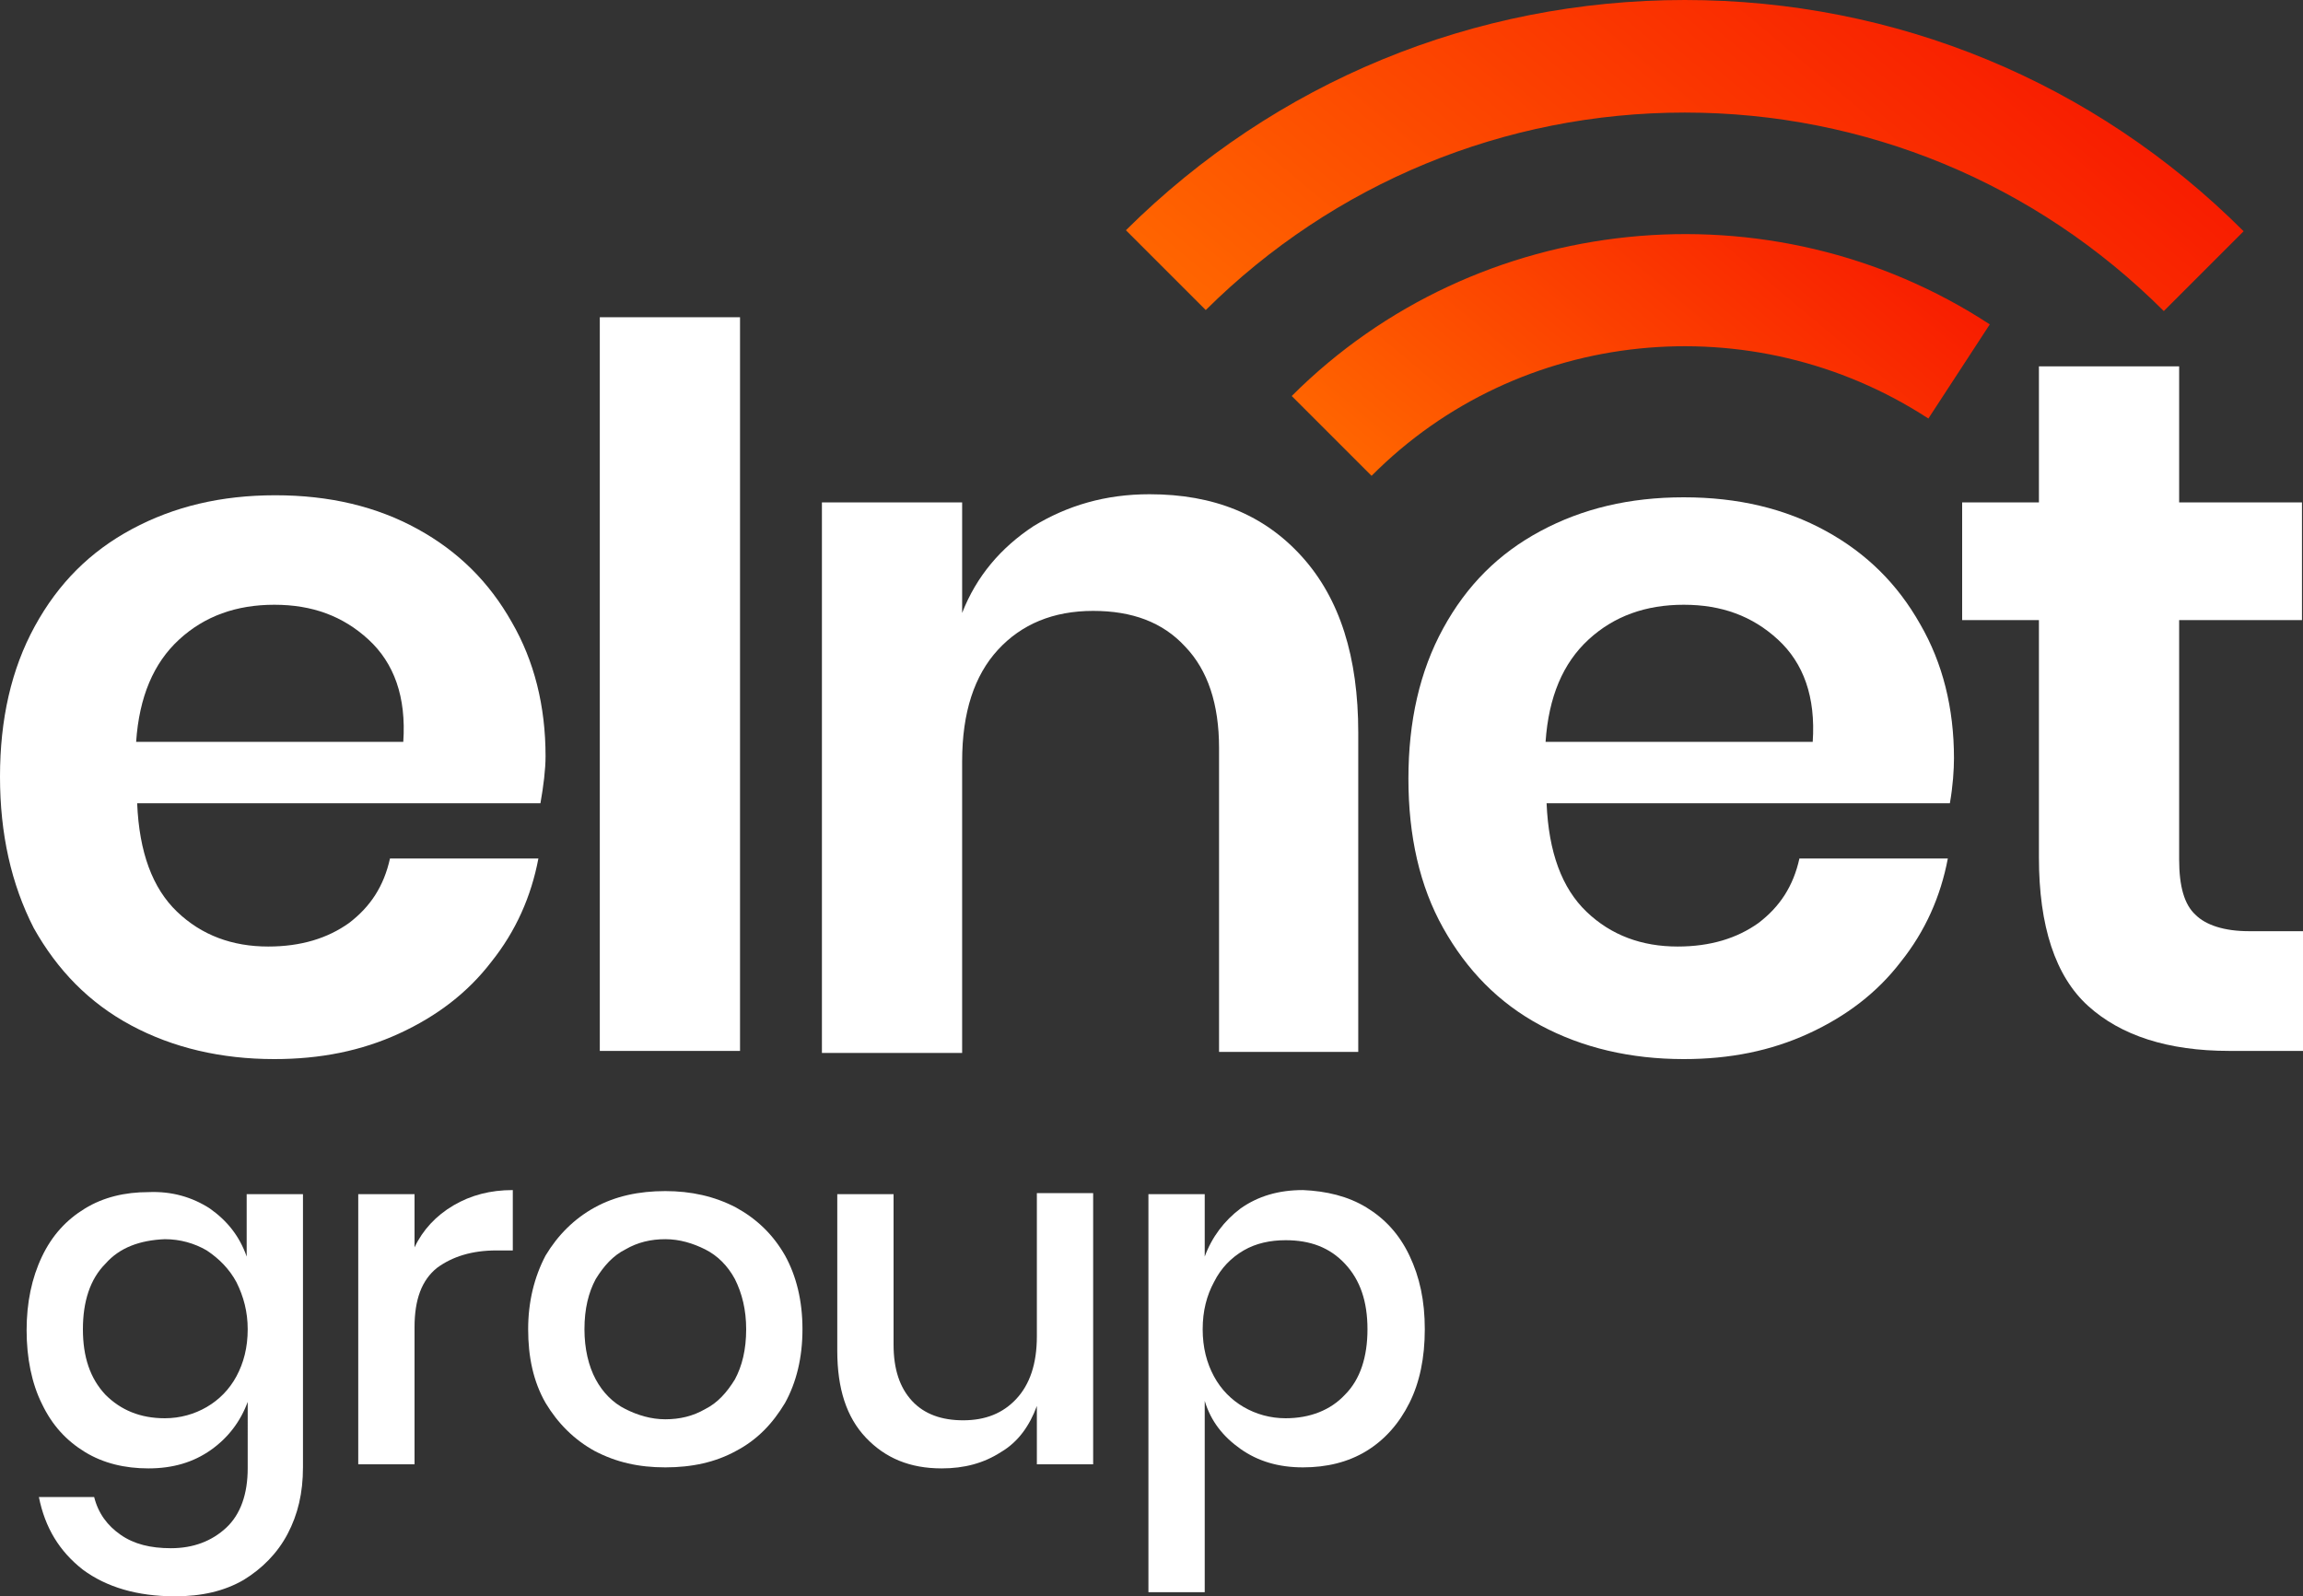
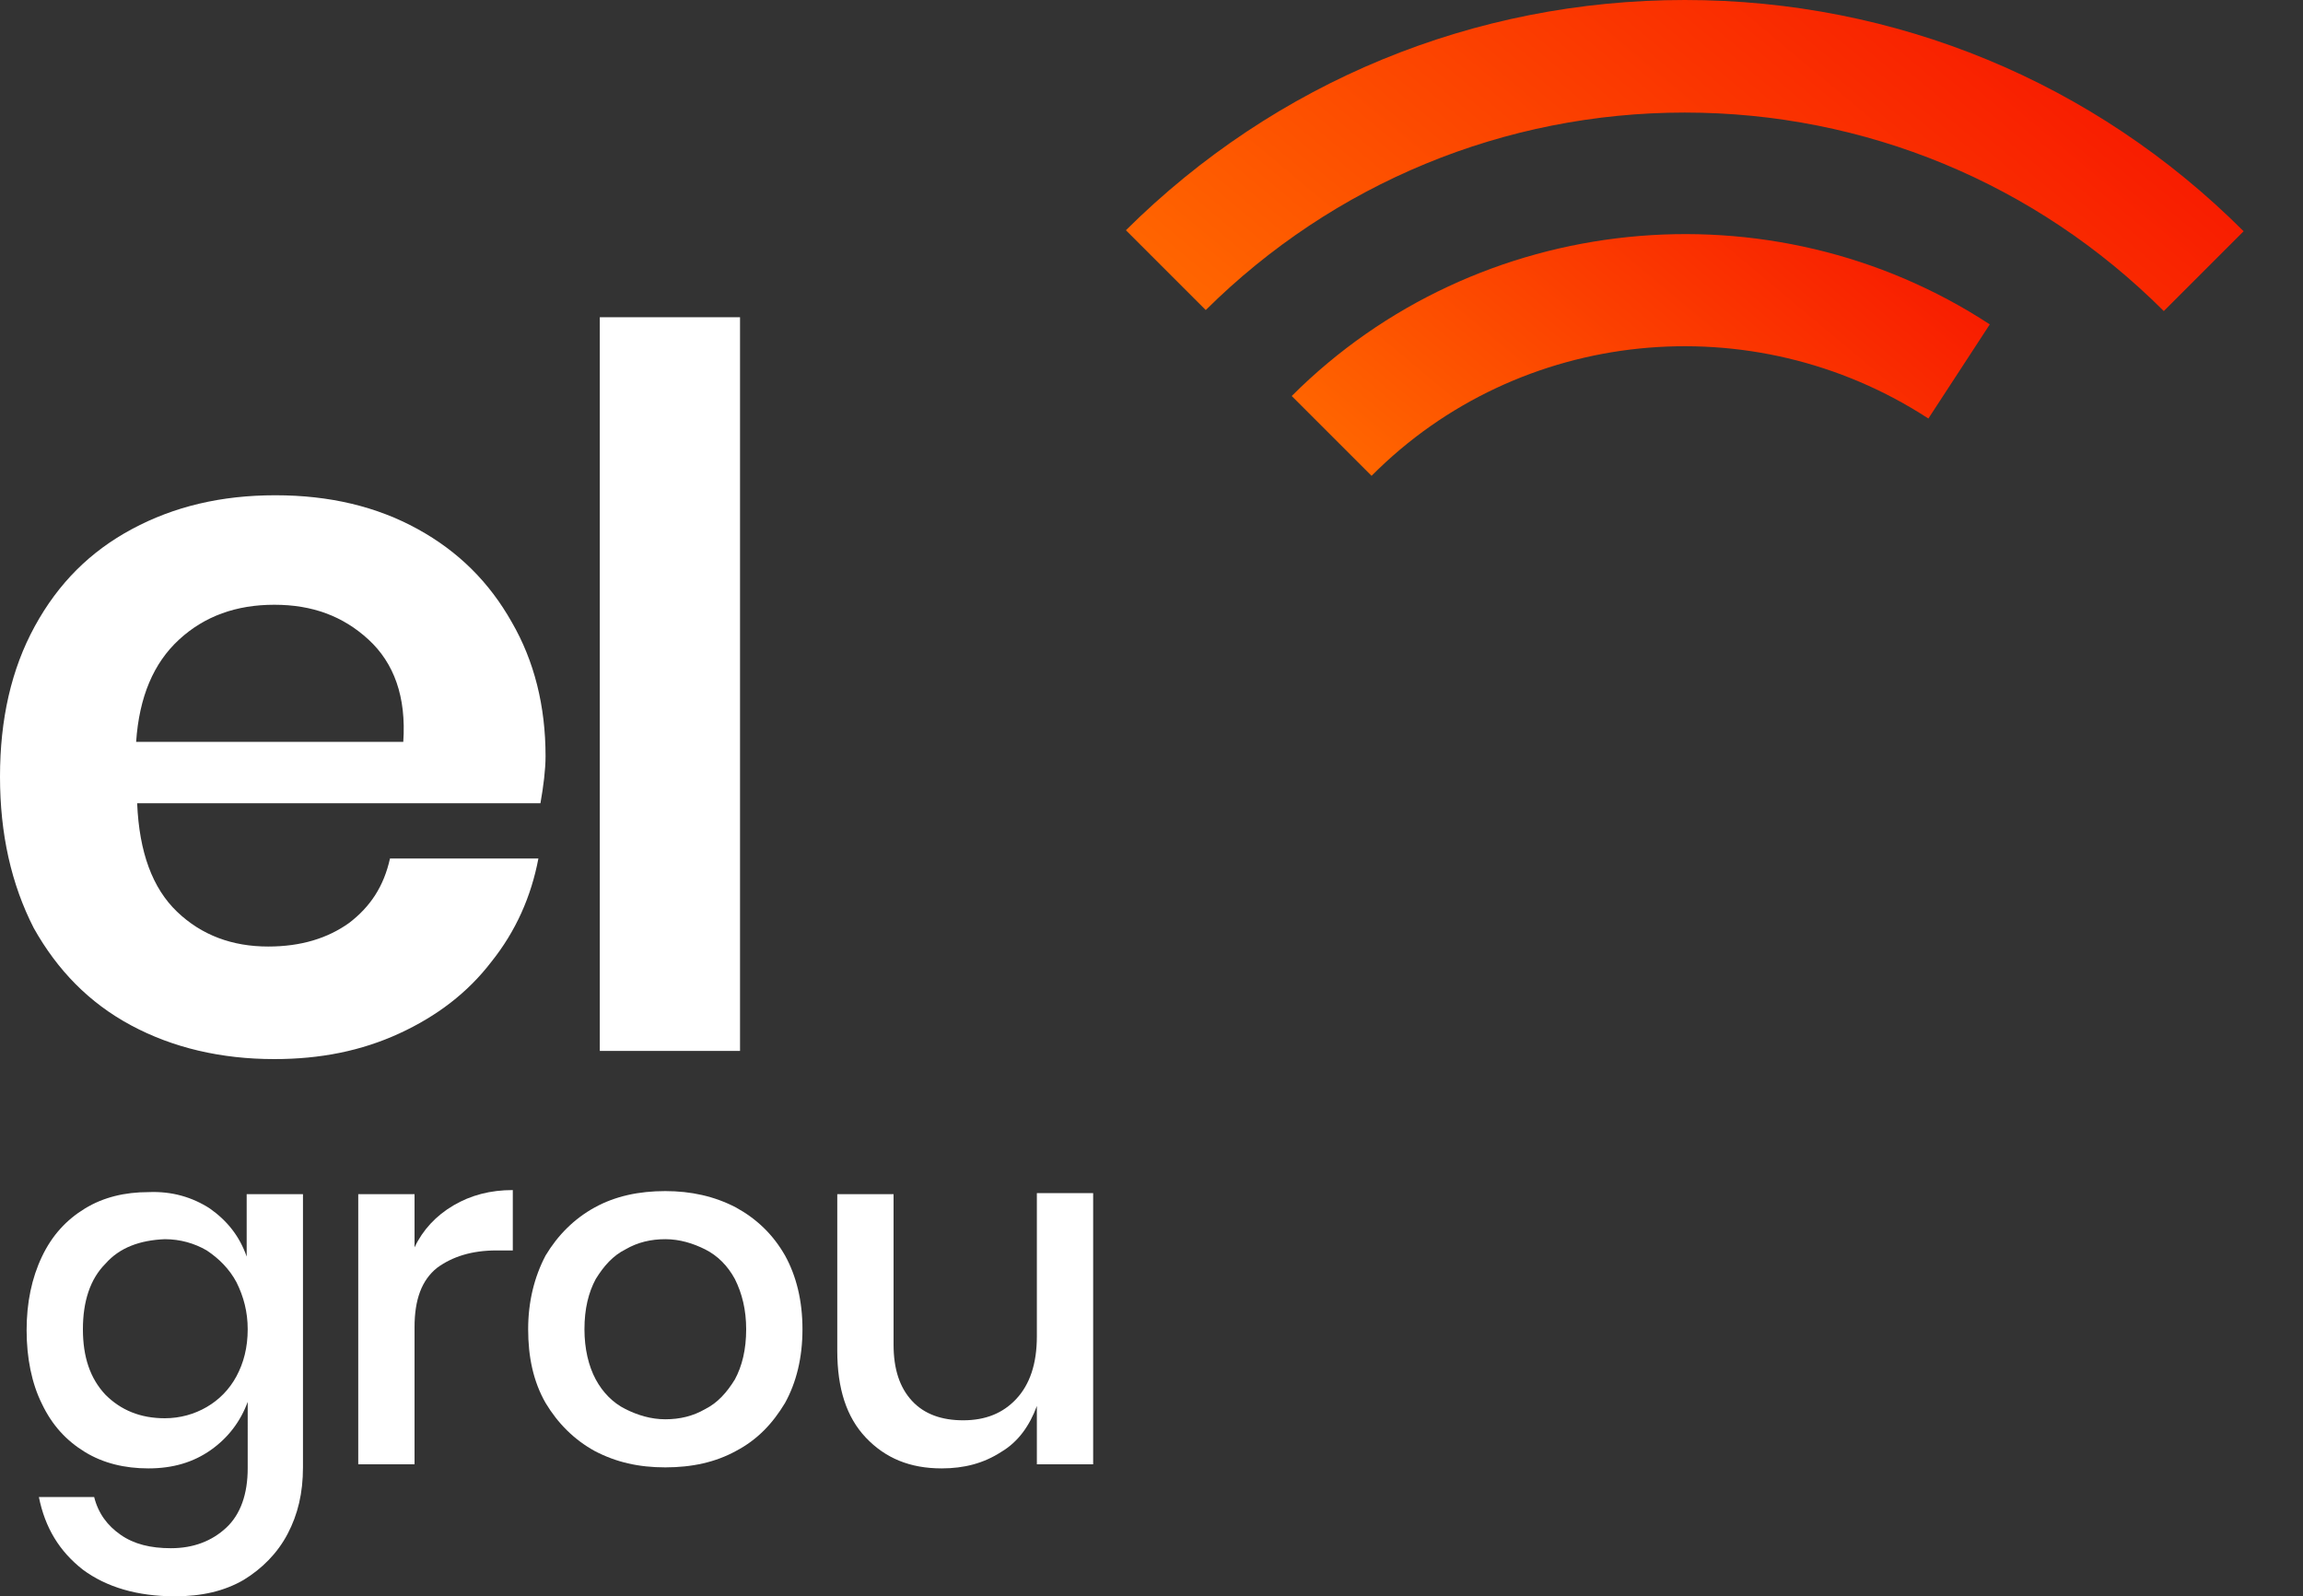
<svg xmlns="http://www.w3.org/2000/svg" version="1.1" id="Layer_1" x="0px" y="0px" viewBox="0 0 225 156" style="enable-background:new 0 0 225 156;" xml:space="preserve">
  <rect x="0" y="0" width="225" height="156" fill="#333333" stroke="none" />
  <style type="text/css">
	.st0{fill:#FFFFFF;}
	.st1{fill:url(#SVGID_1_);}
	.st2{fill:url(#SVGID_2_);}
</style>
  <g>
    <g>
      <path class="st0" d="M52.8,78.5H13.4c0.2,4.8,1.5,8.3,3.9,10.6c2.4,2.3,5.4,3.4,8.9,3.4c3.2,0,5.8-0.8,7.9-2.3    c2.1-1.6,3.4-3.6,4-6.3h14.5c-0.7,3.7-2.2,7.1-4.6,10.1c-2.3,3-5.3,5.3-9,7c-3.7,1.7-7.7,2.5-12.2,2.5c-5.2,0-9.9-1.1-14-3.3    s-7.2-5.4-9.5-9.5C1.1,86.4,0,81.5,0,75.9s1.1-10.5,3.4-14.7c2.3-4.2,5.4-7.3,9.5-9.5c4.1-2.2,8.7-3.3,14-3.3    c5.3,0,9.9,1.1,13.9,3.3c4,2.2,7,5.2,9.2,9.1c2.2,3.8,3.3,8.2,3.3,13.1C53.3,75.2,53.1,76.8,52.8,78.5z M36,62.5    c-2.5-2.3-5.5-3.4-9.2-3.4c-3.7,0-6.8,1.1-9.3,3.4c-2.5,2.3-3.9,5.6-4.2,10h26.1C39.7,68.1,38.5,64.8,36,62.5z" />
      <path class="st0" d="M72.3,31v71.7H58.6V31H72.3z" />
-       <path class="st0" d="M127.2,54.4c3.7,4.1,5.5,9.8,5.5,17.2v31.2h-13.6V73.1c0-4.3-1.1-7.6-3.3-9.9c-2.2-2.4-5.2-3.5-9-3.5    c-3.9,0-7,1.3-9.3,3.8c-2.3,2.5-3.5,6.1-3.5,10.9v28.5H80.3V49.1H94v10.8c1.4-3.6,3.8-6.4,7-8.5c3.3-2,7-3.1,11.3-3.1    C118.6,48.3,123.5,50.3,127.2,54.4z" />
-       <path class="st0" d="M190.5,78.5h-39.4c0.2,4.8,1.5,8.3,3.9,10.6c2.4,2.3,5.4,3.4,8.9,3.4c3.2,0,5.8-0.8,7.9-2.3    c2.1-1.6,3.4-3.6,4-6.3h14.5c-0.7,3.7-2.2,7.1-4.6,10.1c-2.3,3-5.3,5.3-9,7c-3.7,1.7-7.7,2.5-12.2,2.5c-5.2,0-9.9-1.1-14-3.3    c-4.1-2.2-7.2-5.4-9.5-9.5c-2.3-4.1-3.4-9-3.4-14.6s1.1-10.5,3.4-14.7c2.3-4.2,5.4-7.3,9.5-9.5c4.1-2.2,8.7-3.3,14-3.3    c5.3,0,9.9,1.1,13.9,3.3c4,2.2,7,5.2,9.2,9.1c2.2,3.8,3.3,8.2,3.3,13.1C190.9,75.2,190.8,76.8,190.5,78.5z M173.7,62.5    c-2.5-2.3-5.5-3.4-9.2-3.4c-3.7,0-6.8,1.1-9.3,3.4c-2.5,2.3-3.9,5.6-4.2,10h26.1C177.4,68.1,176.2,64.8,173.7,62.5z" />
-       <path class="st0" d="M225,91v11.7h-7.2c-6,0-10.6-1.5-13.8-4.4c-3.2-2.9-4.8-7.8-4.8-14.5V60.6h-7.5V49.1h7.5V35.8h13.7v13.3h12    v11.5h-12V84c0,2.6,0.5,4.4,1.6,5.4c1,1,2.8,1.6,5.2,1.6H225z" />
    </g>
    <g>
      <path class="st0" d="M20.5,118.1c1.7,1.2,2.9,2.7,3.6,4.7v-6.1h5.5v26.7c0,2.5-0.5,4.6-1.5,6.5c-1,1.9-2.5,3.4-4.3,4.5    c-1.9,1.1-4.1,1.6-6.7,1.6c-3.7,0-6.7-0.9-9-2.6c-2.3-1.8-3.7-4.1-4.3-7.1h5.4c0.4,1.6,1.3,2.8,2.6,3.7c1.3,0.9,2.9,1.3,4.9,1.3    c2.2,0,4-0.7,5.4-2c1.4-1.3,2.1-3.3,2.1-5.8V137c-0.7,1.9-1.9,3.5-3.6,4.7c-1.7,1.2-3.7,1.8-6.1,1.8c-2.3,0-4.4-0.5-6.2-1.6    c-1.8-1.1-3.2-2.6-4.2-4.7c-1-2-1.5-4.5-1.5-7.2c0-2.7,0.5-5.1,1.5-7.2s2.4-3.6,4.2-4.7c1.8-1.1,3.9-1.6,6.2-1.6    C16.8,116.4,18.8,117,20.5,118.1z M10.3,123.5c-1.5,1.5-2.2,3.7-2.2,6.4c0,2.7,0.7,4.8,2.2,6.4c1.5,1.5,3.4,2.3,5.8,2.3    c1.5,0,2.9-0.4,4.1-1.1c1.2-0.7,2.2-1.7,2.9-3c0.7-1.3,1.1-2.8,1.1-4.6c0-1.7-0.4-3.2-1.1-4.6c-0.7-1.3-1.7-2.3-2.9-3.1    c-1.2-0.7-2.6-1.1-4.1-1.1C13.7,121.2,11.7,121.9,10.3,123.5z" />
      <path class="st0" d="M44.3,117.8c1.7-1,3.6-1.5,5.8-1.5v5.9h-1.6c-2.4,0-4.3,0.6-5.8,1.7c-1.5,1.2-2.2,3.1-2.2,5.8v13.4H35v-26.4    h5.5v5.2C41.3,120.2,42.6,118.8,44.3,117.8z" />
      <path class="st0" d="M71.9,118c2,1.1,3.6,2.6,4.8,4.7c1.1,2,1.7,4.4,1.7,7.2c0,2.8-0.6,5.2-1.7,7.2c-1.2,2-2.7,3.6-4.8,4.7    c-2,1.1-4.3,1.6-6.9,1.6c-2.6,0-4.8-0.5-6.9-1.6c-2-1.1-3.6-2.7-4.8-4.7c-1.2-2.1-1.7-4.5-1.7-7.2c0-2.7,0.6-5.1,1.7-7.2    c1.2-2,2.8-3.6,4.8-4.7c2-1.1,4.3-1.6,6.9-1.6C67.5,116.4,69.8,116.9,71.9,118z M61.1,122.1c-1.2,0.6-2.1,1.6-2.9,2.9    c-0.7,1.3-1.1,2.9-1.1,4.9c0,1.9,0.4,3.6,1.1,4.9c0.7,1.3,1.7,2.3,2.9,2.9c1.2,0.6,2.5,1,3.9,1c1.4,0,2.7-0.3,3.9-1    c1.2-0.6,2.1-1.6,2.9-2.9c0.7-1.3,1.1-2.9,1.1-4.9c0-1.9-0.4-3.5-1.1-4.9c-0.7-1.3-1.7-2.3-2.9-2.9c-1.2-0.6-2.5-1-3.9-1    C63.6,121.1,62.3,121.4,61.1,122.1z" />
      <path class="st0" d="M106.8,116.7v26.4h-5.5v-5.7c-0.7,1.9-1.8,3.5-3.5,4.5c-1.7,1.1-3.6,1.6-5.8,1.6c-3.1,0-5.5-1-7.4-3    c-1.9-2-2.8-4.8-2.8-8.5v-15.3h5.5v14.7c0,2.4,0.6,4.2,1.8,5.5c1.2,1.3,2.9,1.9,5,1.9c2.2,0,3.9-0.7,5.2-2.1c1.3-1.4,2-3.4,2-6.1    v-14H106.8z" />
-       <path class="st0" d="M133.5,118c1.8,1.1,3.2,2.6,4.2,4.7s1.5,4.4,1.5,7.2c0,2.8-0.5,5.2-1.5,7.2c-1,2-2.4,3.6-4.2,4.7    c-1.8,1.1-3.9,1.6-6.2,1.6c-2.4,0-4.4-0.6-6.1-1.8c-1.7-1.2-2.9-2.7-3.5-4.7v18.7h-5.5v-38.9h5.5v6.1c0.7-1.9,1.9-3.5,3.5-4.7    c1.7-1.2,3.7-1.8,6.1-1.8C129.6,116.4,131.7,116.9,133.5,118z M121.5,122.2c-1.2,0.7-2.2,1.7-2.9,3.1c-0.7,1.3-1.1,2.8-1.1,4.6    c0,1.8,0.4,3.3,1.1,4.6c0.7,1.3,1.7,2.3,2.9,3c1.2,0.7,2.6,1.1,4.1,1.1c2.4,0,4.4-0.8,5.8-2.3c1.5-1.5,2.2-3.7,2.2-6.4    c0-2.7-0.7-4.8-2.2-6.4s-3.4-2.3-5.8-2.3C124.1,121.2,122.7,121.5,121.5,122.2z" />
    </g>
    <linearGradient id="SVGID_1_" gradientUnits="userSpaceOnUse" x1="254.734" y1="427.308" x2="248.36" y2="356.369" gradientTransform="matrix(0.707 0.707 -0.707 0.707 263.569 -432.12)">
      <stop offset="3.724210e-03" style="stop-color:#FF6500" />
      <stop offset="1" style="stop-color:#F81D00" />
    </linearGradient>
    <path class="st1" d="M117.8,30.3l-7.8-7.8C124.6,8,144,0,164.6,0c20.6,0,40,8,54.6,22.6l-7.8,7.8C198.9,17.9,182.2,11,164.6,11   S130.3,17.9,117.8,30.3z" />
    <linearGradient id="SVGID_2_" gradientUnits="userSpaceOnUse" x1="260.273" y1="428.844" x2="255.792" y2="378.973" gradientTransform="matrix(0.707 0.707 -0.707 0.707 263.569 -432.12)">
      <stop offset="3.724210e-03" style="stop-color:#FF6500" />
      <stop offset="1" style="stop-color:#F81D00" />
    </linearGradient>
    <path class="st2" d="M134,46.5l-7.8-7.8c18.1-18.1,46.8-21,68.2-7l-6,9.2C171.2,29.7,148.4,32,134,46.5z" />
  </g>
</svg>